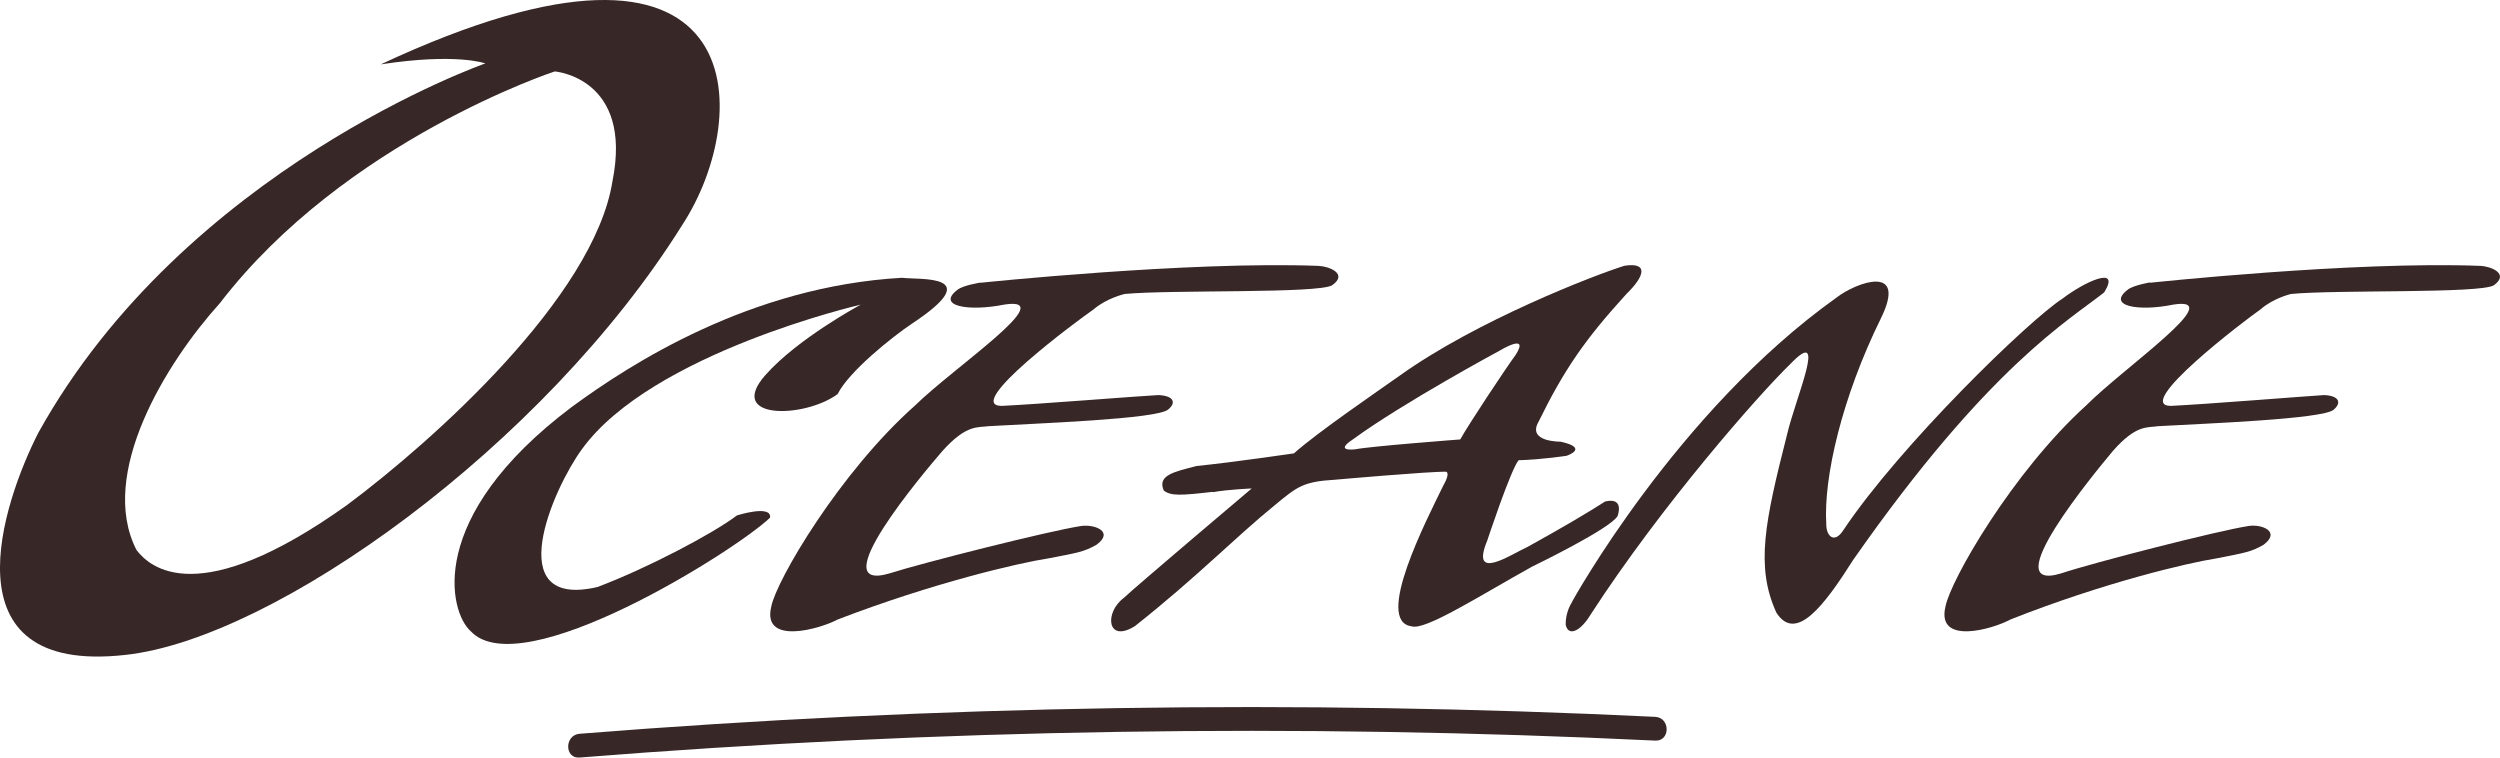
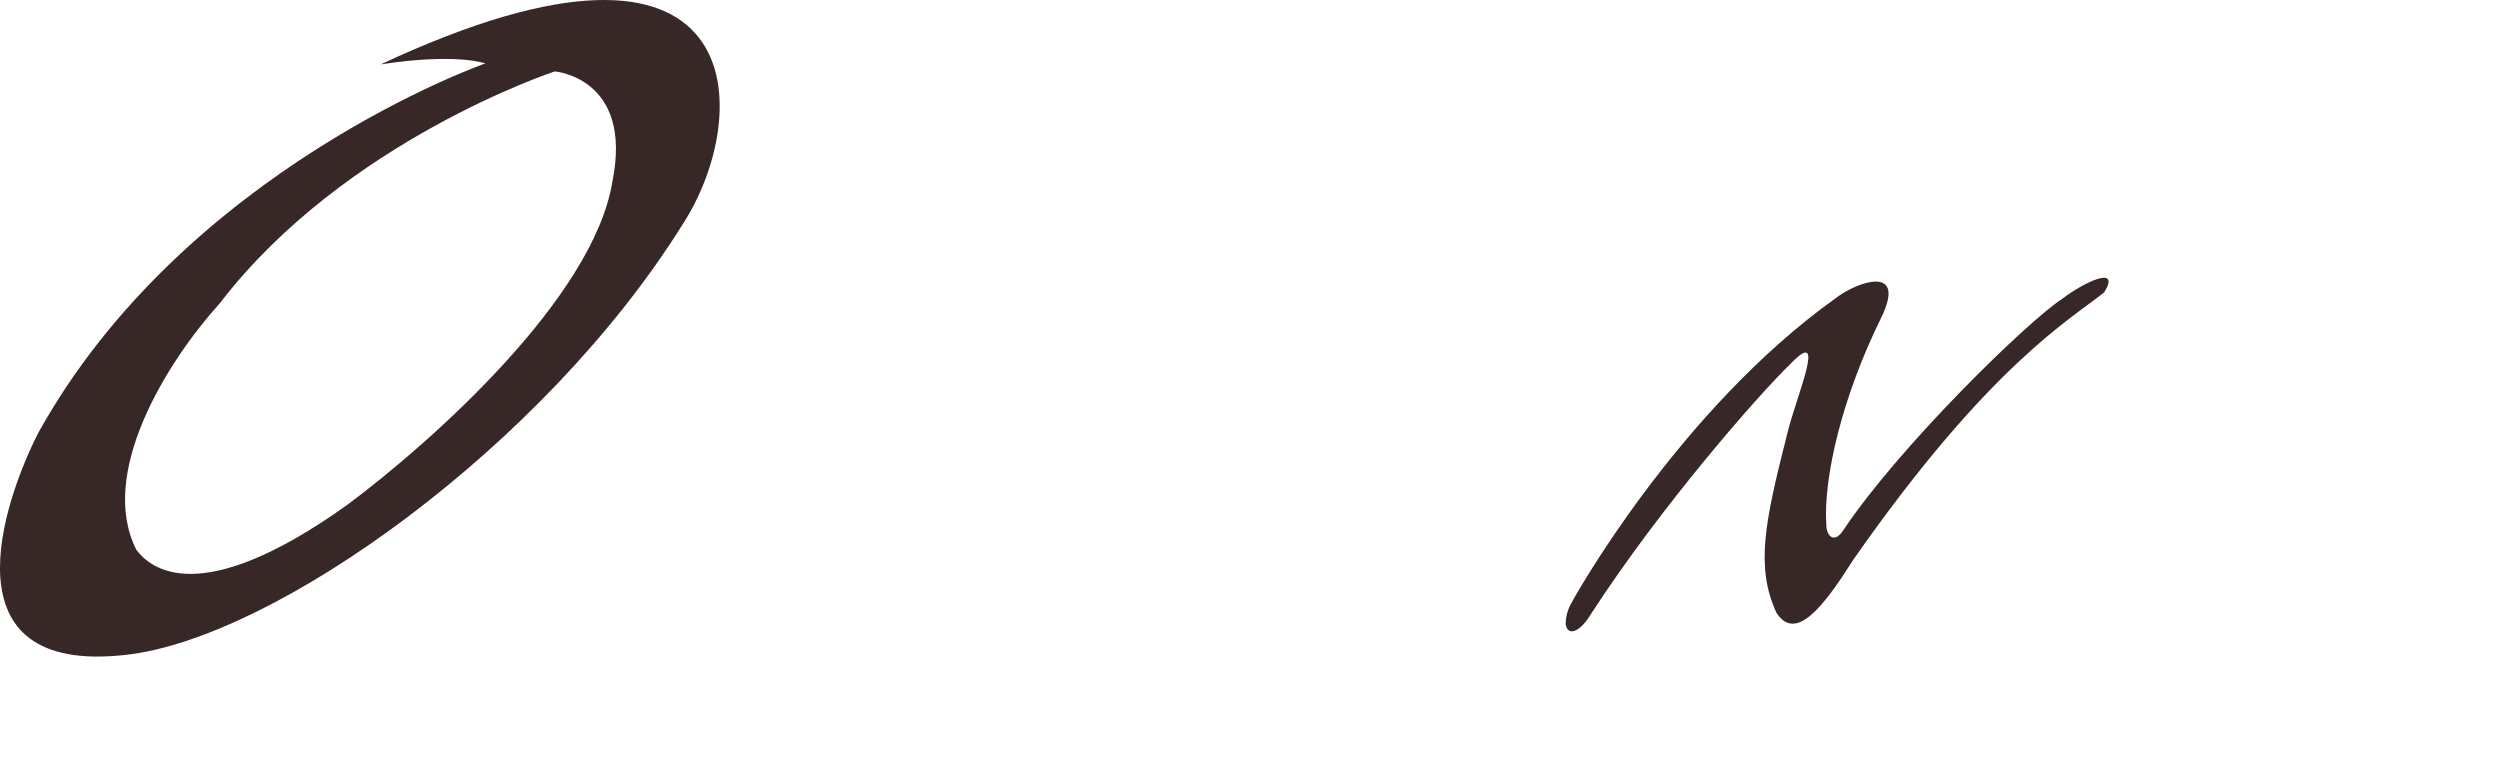
<svg xmlns="http://www.w3.org/2000/svg" width="231" height="70" viewBox="0 0 231 70" fill="none">
  <path d="M35.18 5.948C69.823 -10.242 69.685 10.657 63.033 20.799C50.267 41.222 25.324 59.053 11.553 60.517C-5.283 62.386 0.329 46.301 3.533 40.005C17.079 15.578 44.846 5.86 44.846 5.86C44.846 5.86 42.195 4.872 35.18 5.948ZM51.255 6.601C51.255 6.601 31.872 12.968 20.318 28.012C15.329 33.532 9.024 43.815 12.61 50.816C13.84 52.439 18.326 56.478 32.08 46.654C39.961 40.781 54.875 27.465 56.59 16.76C58.512 7.183 51.272 6.601 51.272 6.601" fill="#382727" />
-   <path d="M79.502 28.157C79.502 28.157 60.223 32.614 53.779 41.494C51.113 45.116 46.187 56.346 55.209 54.239C59.817 52.498 65.873 49.312 68.097 47.623C68.097 47.623 71.328 46.596 71.151 47.832C68.026 50.844 48.147 63.363 43.486 58.314C41.526 56.59 39.249 47.815 52.843 37.594C58.281 33.606 69.368 26.45 83.351 25.667C84.958 25.876 91.278 25.266 84.251 29.915C82.451 31.117 78.425 34.338 77.401 36.41C74.329 38.673 67.073 38.813 70.71 34.669C73.711 31.273 79.52 28.157 79.52 28.157" fill="#382727" />
-   <path d="M90.609 26.127C90.609 26.127 109.864 24.111 121.824 24.567C122.778 24.602 124.597 25.286 123.096 26.355C121.824 27.144 108.221 26.758 103.929 27.162C103.929 27.162 102.268 27.53 101.031 28.599C99.53 29.633 88.984 37.452 92.534 37.505C95.696 37.364 105.501 36.575 107.02 36.505C108.451 36.558 108.716 37.207 107.939 37.838C106.932 38.732 95.749 39.117 91.333 39.38C90.362 39.521 89.302 39.188 87.076 41.677C85.291 43.745 75.929 54.825 82.182 52.984C85.186 52.02 96.986 49.04 99.901 48.601C101.155 48.426 102.975 49.127 101.314 50.337C100.13 51.003 99.583 51.073 96.845 51.599C94.195 52.002 86.245 53.843 77.395 57.244C75.77 58.12 70.382 59.663 71.265 56.052C71.707 53.668 77.589 43.64 84.549 37.469C88.153 33.928 98.028 27.337 92.799 28.143C89.496 28.809 86.493 28.284 88.471 26.776C88.984 26.355 90.609 26.11 90.609 26.11" fill="#382727" />
-   <path d="M198.664 26.127C198.664 26.127 217.498 24.111 229.195 24.567C230.128 24.602 231.908 25.286 230.439 26.355C229.213 27.144 215.891 26.758 211.692 27.162C211.692 27.162 210.068 27.53 208.858 28.599C207.39 29.616 197.092 37.452 200.565 37.505C203.657 37.364 213.247 36.593 214.733 36.505C216.133 36.558 216.392 37.207 215.632 37.855C214.647 38.732 203.709 39.135 199.39 39.38C198.439 39.538 197.403 39.188 195.225 41.677C193.48 43.763 184.323 54.842 190.439 52.984C193.377 52.002 204.902 49.04 207.77 48.601C208.997 48.409 210.776 49.127 209.152 50.337C207.994 51.003 207.459 51.073 204.781 51.599C202.189 52.002 194.396 53.825 185.757 57.244C184.167 58.12 178.897 59.663 179.761 56.052C180.193 53.668 185.947 43.64 192.755 37.469C196.279 33.928 205.938 27.337 200.824 28.143C197.593 28.809 194.655 28.284 196.59 26.776C197.092 26.355 198.681 26.092 198.681 26.092" fill="#382727" />
-   <path d="M112.072 45.444C109.104 45.788 108.186 45.839 107.532 45.324C106.914 43.917 108.486 43.591 110.57 43.059C114.085 42.698 119.561 41.892 119.561 41.892C121.627 40.021 127.65 35.901 129.346 34.7C136.393 29.654 147.239 25.448 150.1 24.556C152.325 24.212 151.99 25.5 150.294 27.148C146.461 31.353 144.536 34.133 142.169 38.956C141.056 40.862 144.2 40.81 144.2 40.81C146.903 41.411 144.748 42.115 144.748 42.115C144.748 42.115 142.558 42.458 140.315 42.527C139.555 43.488 137.418 49.959 137.418 49.959C135.811 53.838 139.626 51.212 141.162 50.525C144.306 48.791 146.885 47.264 148.316 46.337C150.153 45.908 149.464 47.676 149.464 47.676C148.846 48.843 141.551 52.362 141.551 52.362C136.623 55.108 131.66 58.283 130.441 57.871C126.944 57.442 131.836 48.002 133.355 44.878C134.062 43.642 133.62 43.591 133.62 43.591C132.26 43.539 123.323 44.329 123.323 44.329C120.426 44.5 119.861 44.964 117.83 46.646C114.05 49.718 110.658 53.271 104.865 57.854C102.286 59.468 102.021 56.601 103.841 55.245C104.936 54.198 115.657 45.136 115.657 45.136C115.657 45.136 113.467 45.221 112.054 45.479M125.001 40.604C123.199 41.788 125.248 41.514 125.248 41.514C126.555 41.239 134.927 40.604 134.927 40.604C135.652 39.283 139.061 34.133 140.067 32.76C141.357 30.701 138.566 32.4 138.566 32.4C138.566 32.4 129.646 37.206 125.001 40.604Z" fill="#382727" />
  <path d="M145.257 55.603C145.257 55.603 154.936 37.998 169.723 27.476C171.513 26.094 176.326 24.314 173.772 29.463C170.245 36.633 168.472 44.062 168.75 48.468C168.75 49.539 169.497 50.299 170.349 48.951C175.562 41.159 187.465 29.584 190.593 27.58C192.522 26.094 196.014 24.435 194.433 27.009C191.288 29.532 183.799 33.748 171.235 51.733C168.524 56.018 165.935 59.387 164.145 56.622C162.182 52.355 163.085 48.191 165.118 40.175C165.918 36.719 168.941 29.981 165.431 33.627C162.512 36.46 153.528 46.671 146.977 56.778C146.004 58.402 144.875 58.834 144.666 57.694C144.666 56.45 145.257 55.638 145.257 55.638" fill="#382727" />
-   <path d="M53.563 69.995C86.623 67.36 119.824 66.833 152.937 68.432C154.354 68.502 154.354 66.306 152.937 66.236C119.824 64.637 86.623 65.164 53.563 67.799C52.146 67.905 52.146 70.118 53.563 69.995Z" fill="#382727" />
</svg>